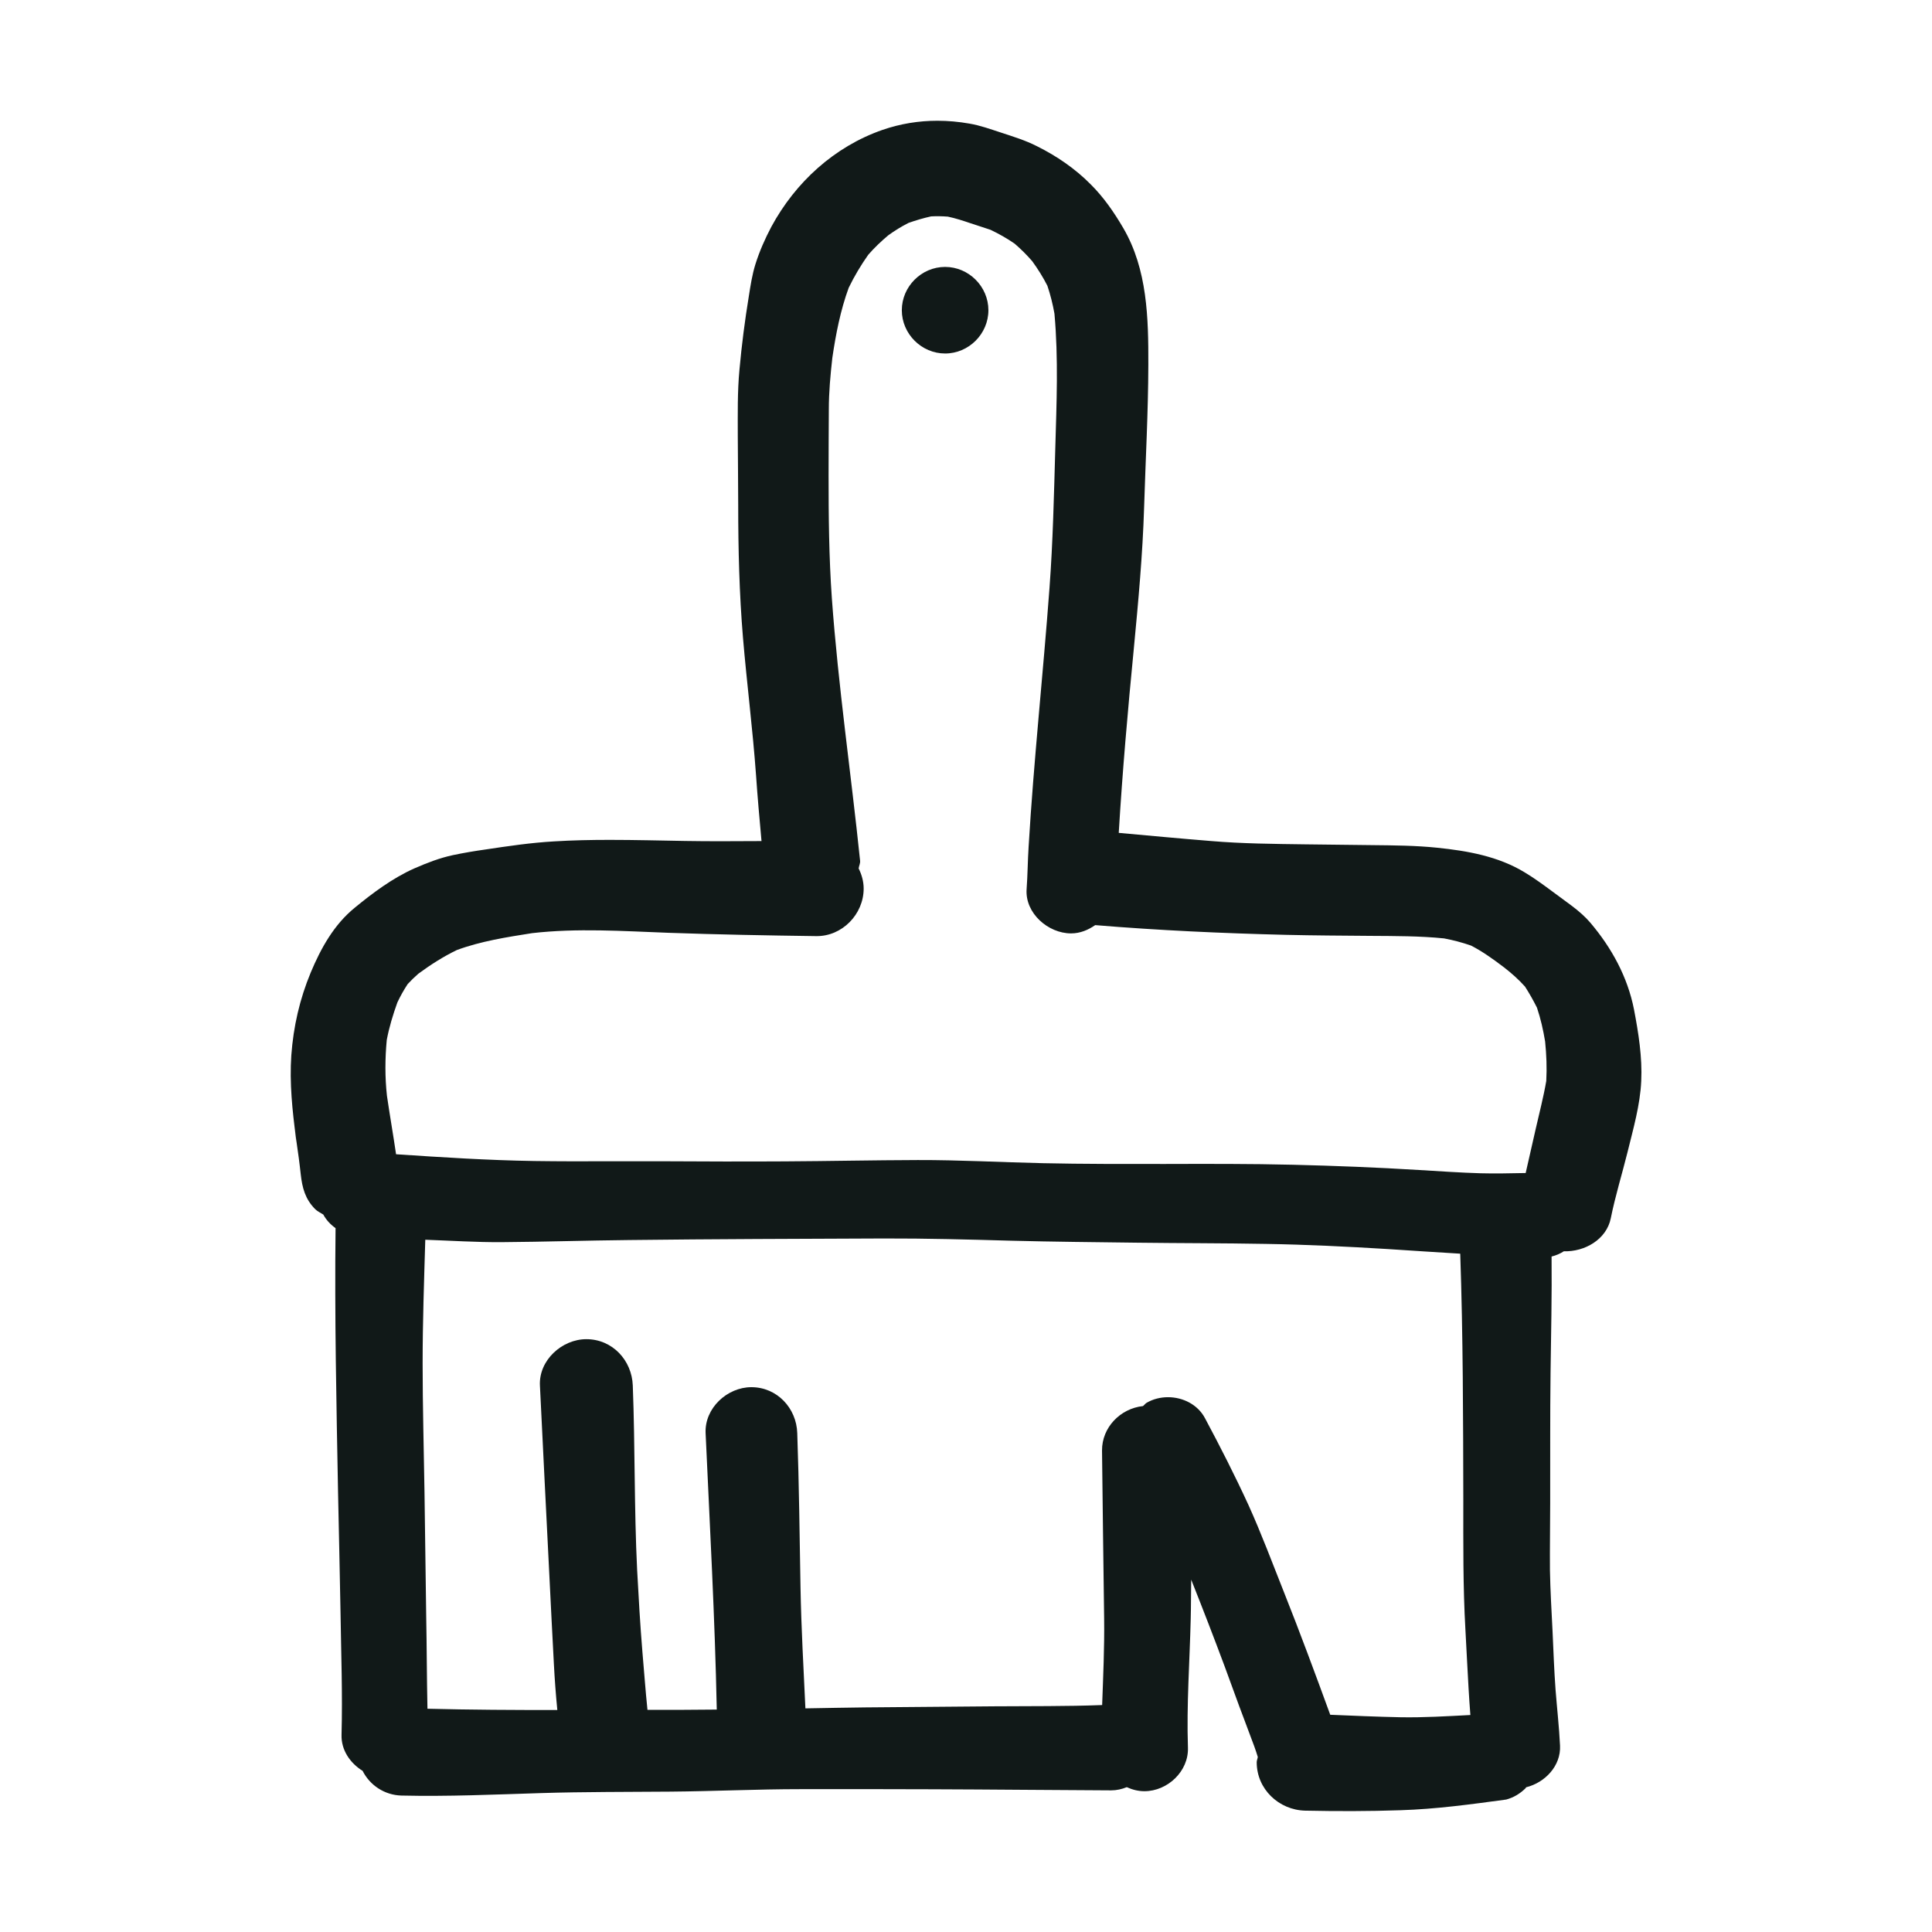
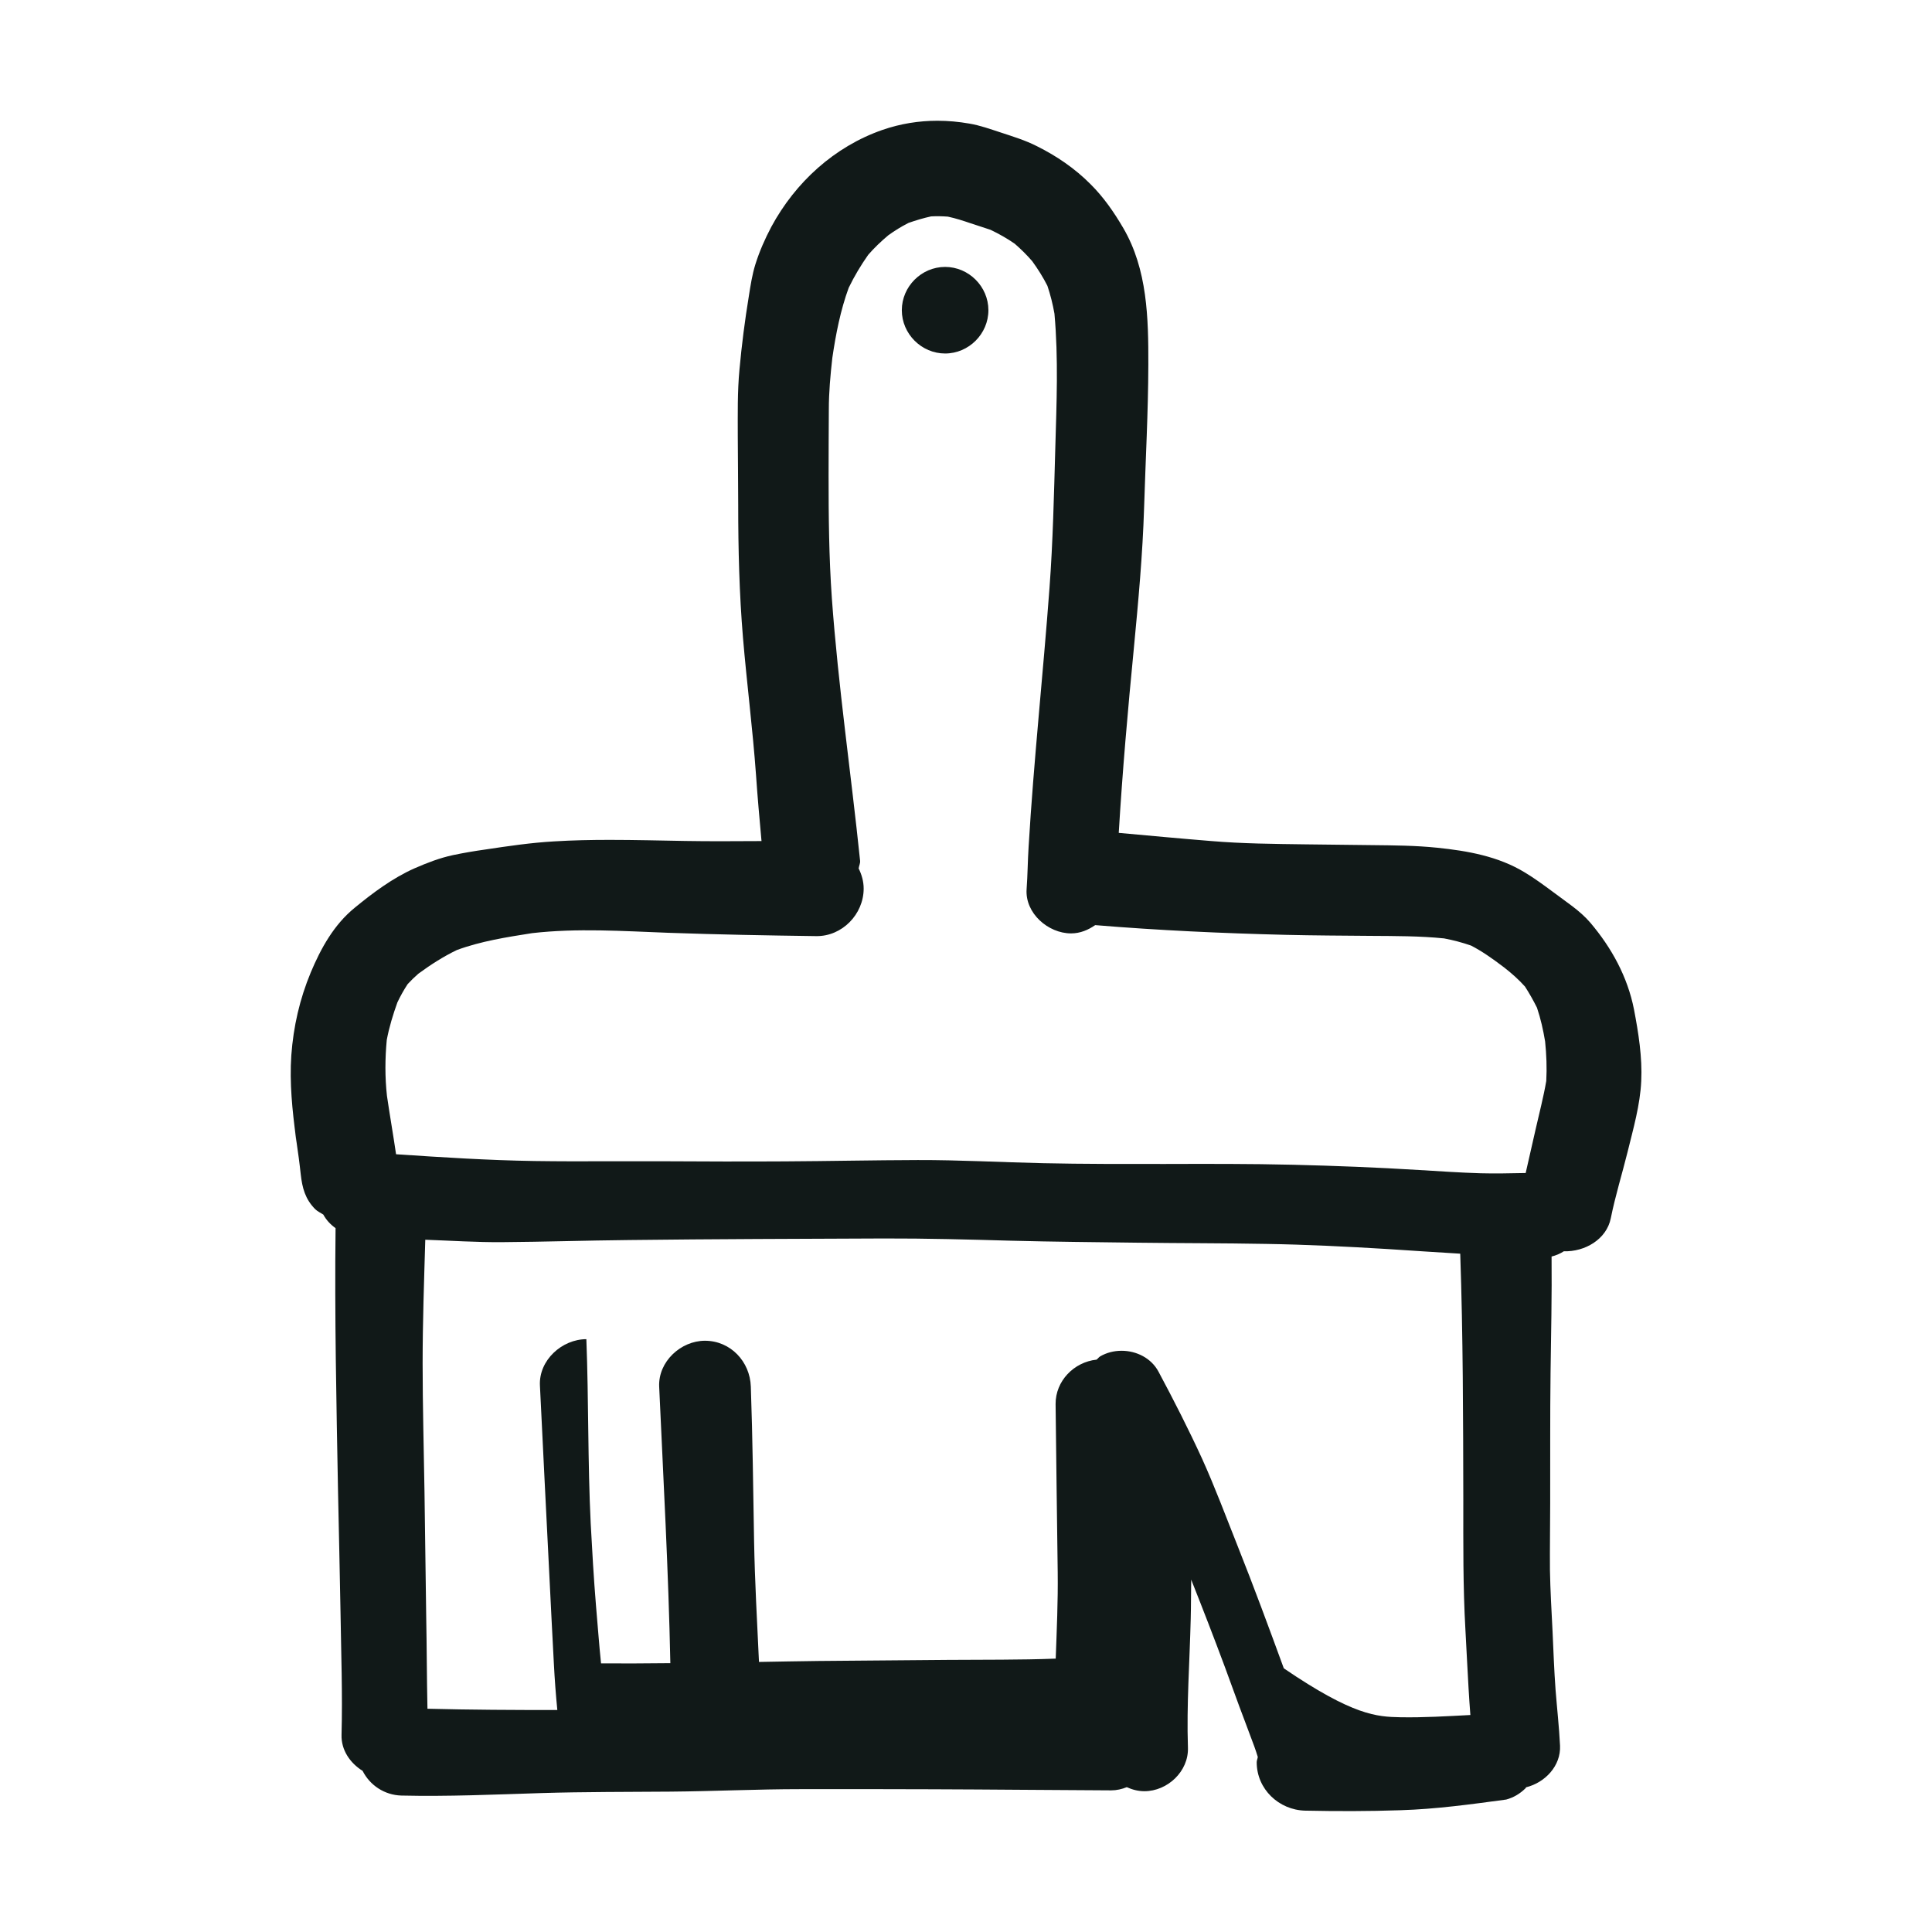
<svg xmlns="http://www.w3.org/2000/svg" version="1.1" id="designs" width="800px" height="800px" viewBox="0 0 32 32" xml:space="preserve">
  <style type="text/css">
	.sketchy_een{fill:#111918;}
</style>
-   <path class="sketchy_een" d="M14.937,5.138c0-0.392,0.325-0.717,0.717-0.717c0.392,0,0.717,0.325,0.717,0.717  s-0.325,0.717-0.717,0.717C15.263,5.855,14.937,5.53,14.937,5.138z M4.91,18.927c-0.003-0.025-0.007-0.051-0.01-0.076  c-0.006-0.046-0.013-0.092-0.019-0.139C4.889,18.785,4.9,18.855,4.91,18.927z M27.184,17.906c-0.018,0.397-0.133,0.793-0.227,1.177  c-0.091,0.366-0.203,0.726-0.277,1.094c-0.071,0.354-0.434,0.559-0.778,0.548c-0.063,0.041-0.13,0.069-0.203,0.087  c0.006,0.642-0.008,1.283-0.017,1.925c-0.009,0.721-0.004,1.44-0.006,2.161c0,0.37-0.007,0.738-0.004,1.107  c0.006,0.338,0.026,0.675,0.043,1.013c0.015,0.323,0.026,0.647,0.05,0.971c0.024,0.307,0.059,0.616,0.074,0.924  c0.016,0.336-0.248,0.612-0.561,0.69c-0.005,0.005-0.007,0.013-0.012,0.018c-0.091,0.089-0.196,0.152-0.318,0.185  c-0.584,0.079-1.163,0.159-1.752,0.177c-0.525,0.018-1.052,0.018-1.579,0.007c-0.436-0.011-0.802-0.357-0.802-0.802  c0-0.03,0.014-0.057,0.018-0.087c-0.018-0.058-0.037-0.118-0.057-0.172c-0.055-0.148-0.111-0.296-0.166-0.444  c-0.111-0.29-0.214-0.584-0.322-0.874c-0.18-0.484-0.367-0.967-0.558-1.447c-0.004,0.216-0.002,0.432-0.008,0.648  c-0.017,0.71-0.07,1.423-0.046,2.135c0.013,0.392-0.338,0.721-0.721,0.721c-0.104,0-0.202-0.026-0.292-0.067  c-0.081,0.033-0.168,0.053-0.259,0.053c-0.987-0.004-1.974-0.015-2.961-0.018c-0.727-0.004-1.455-0.002-2.181-0.002  c-0.719,0-1.438,0.035-2.155,0.041c-0.714,0.006-1.427,0.002-2.141,0.024c-0.773,0.024-1.544,0.059-2.318,0.041  c-0.281-0.008-0.523-0.172-0.642-0.409c-0.206-0.128-0.357-0.344-0.349-0.598c0.018-0.677-0.007-1.353-0.017-2.03  c-0.011-0.664-0.028-1.329-0.041-1.993c-0.027-1.456-0.058-2.912-0.041-4.368c-0.084-0.06-0.154-0.134-0.203-0.225  c-0.046-0.03-0.097-0.052-0.136-0.091c-0.164-0.166-0.213-0.351-0.238-0.577c-0.01-0.088-0.02-0.178-0.032-0.267  c-0.016-0.111-0.031-0.222-0.047-0.334c-0.06-0.455-0.108-0.909-0.077-1.368c0.035-0.479,0.139-0.932,0.322-1.373  c0.168-0.401,0.384-0.791,0.726-1.07c0.299-0.246,0.632-0.495,0.991-0.654c0.211-0.092,0.416-0.172,0.64-0.22  c0.177-0.037,0.353-0.067,0.532-0.092c0.379-0.057,0.756-0.113,1.141-0.135c0.307-0.019,0.615-0.025,0.923-0.025  c0.417,0,0.835,0.011,1.25,0.018c0.401,0.007,0.804,0.004,1.207,0.002c0.019,0,0.038,0,0.056,0  c-0.033-0.365-0.066-0.729-0.091-1.096c-0.055-0.76-0.152-1.514-0.216-2.274c-0.061-0.73-0.079-1.464-0.079-2.196  c0-0.381-0.006-0.76-0.007-1.141c0-0.368-0.007-0.736,0.028-1.104c0.037-0.407,0.089-0.812,0.155-1.214  c0.028-0.177,0.055-0.357,0.109-0.529c0.067-0.214,0.159-0.423,0.264-0.621c0.399-0.738,1.044-1.327,1.839-1.604  C14.913,2.049,15.218,2,15.526,2c0.176,0,0.353,0.016,0.53,0.047c0.179,0.03,0.348,0.092,0.521,0.148  c0.203,0.067,0.407,0.129,0.599,0.227c0.327,0.163,0.628,0.368,0.887,0.629c0.216,0.214,0.39,0.466,0.543,0.728  c0.399,0.684,0.416,1.49,0.414,2.263c-0.002,0.787-0.046,1.575-0.07,2.362c-0.024,0.78-0.096,1.558-0.17,2.335  c-0.099,1.016-0.189,2.036-0.25,3.056c0.509,0.046,1.018,0.094,1.529,0.135c0.519,0.044,1.041,0.048,1.562,0.055  c0.37,0.004,0.739,0.009,1.111,0.013c0.357,0.004,0.715,0.006,1.072,0.043c0.503,0.052,1.011,0.141,1.451,0.409  c0.163,0.098,0.316,0.211,0.47,0.325c0.209,0.159,0.445,0.307,0.616,0.508c0.353,0.416,0.617,0.898,0.723,1.436  C27.138,17.106,27.203,17.511,27.184,17.906z M6.406,17.225c-0.029,0.307-0.031,0.616,0.003,0.924  c0.047,0.324,0.104,0.646,0.151,0.969c0.762,0.051,1.524,0.1,2.289,0.112c0.414,0.006,0.828,0.006,1.24,0.004c0.29,0,0.58,0,0.871,0  c0.68,0.004,1.36,0.006,2.039,0.002c0.734-0.004,1.468-0.02,2.202-0.022c0.689-0.002,1.381,0.037,2.072,0.052  c0.671,0.015,1.344,0.013,2.015,0.013c0.71-0.002,1.42-0.004,2.129,0.013c0.697,0.017,1.394,0.044,2.087,0.087  c0.34,0.02,0.678,0.044,1.018,0.054c0.249,0.007,0.499,0,0.748-0.004c0.055-0.243,0.111-0.486,0.166-0.73  c0.06-0.265,0.129-0.527,0.175-0.794c0.012-0.22,0.003-0.437-0.019-0.655c-0.032-0.191-0.073-0.376-0.135-0.56  c-0.06-0.12-0.125-0.235-0.198-0.349c-0.106-0.118-0.22-0.219-0.347-0.318c-0.008-0.006-0.016-0.012-0.024-0.018  c-0.167-0.126-0.336-0.247-0.522-0.343c-0.146-0.051-0.294-0.09-0.447-0.119c-0.404-0.041-0.806-0.039-1.213-0.042  c-0.469-0.004-0.939-0.006-1.409-0.017c-1.055-0.026-2.106-0.074-3.157-0.161c-0.115,0.079-0.247,0.137-0.4,0.137  c-0.379,0-0.765-0.335-0.736-0.734c0.017-0.233,0.018-0.468,0.033-0.701c0.085-1.431,0.24-2.856,0.346-4.287  c0.057-0.769,0.074-1.542,0.096-2.314c0.021-0.741,0.053-1.488-0.014-2.229c-0.028-0.157-0.066-0.311-0.117-0.462  c-0.072-0.142-0.158-0.279-0.252-0.408c-0.09-0.104-0.187-0.2-0.29-0.289c-0.127-0.088-0.262-0.164-0.401-0.23  c-0.109-0.038-0.218-0.07-0.326-0.107c-0.126-0.043-0.251-0.084-0.38-0.111c-0.092-0.007-0.184-0.009-0.277-0.004  c-0.128,0.028-0.251,0.065-0.374,0.108c-0.117,0.059-0.228,0.128-0.335,0.205c-0.119,0.1-0.231,0.206-0.333,0.324  c-0.122,0.173-0.23,0.354-0.323,0.546c-0.136,0.371-0.214,0.77-0.271,1.161c-0.032,0.284-0.058,0.568-0.058,0.854  c-0.002,0.364-0.004,0.728-0.004,1.092c0,0.678,0.006,1.357,0.054,2.033c0.105,1.457,0.318,2.9,0.468,4.351  c0.004,0.041-0.018,0.083-0.024,0.126c0.05,0.102,0.083,0.214,0.083,0.334c0,0.425-0.357,0.793-0.786,0.787  c-0.817-0.011-1.634-0.026-2.449-0.055c-0.754-0.028-1.509-0.08-2.258,0.006c-0.418,0.066-0.849,0.133-1.246,0.28  c-0.224,0.108-0.436,0.244-0.637,0.392c-0.062,0.054-0.121,0.111-0.177,0.172c-0.064,0.097-0.12,0.198-0.17,0.303  C6.509,16.806,6.446,17.012,6.406,17.225z M23.194,28.443c0.387,0.007,0.773-0.017,1.16-0.037c-0.012-0.147-0.021-0.295-0.03-0.442  c-0.02-0.324-0.033-0.645-0.052-0.969c-0.041-0.714-0.035-1.429-0.035-2.144c-0.003-1.363-0.004-2.724-0.051-4.086  c-0.402-0.024-0.802-0.051-1.204-0.077c-0.671-0.041-1.342-0.074-2.015-0.085c-0.708-0.013-1.418-0.011-2.126-0.02  c-0.699-0.009-1.398-0.015-2.094-0.033c-0.704-0.02-1.407-0.039-2.109-0.037c-1.409,0.006-2.819,0.009-4.227,0.026  c-0.699,0.007-1.398,0.03-2.096,0.035c-0.425,0.003-0.847-0.025-1.271-0.04C7.024,21.216,7,21.898,7,22.581  c0,0.71,0.02,1.422,0.031,2.131c0.011,0.68,0.017,1.362,0.028,2.044c0.01,0.514,0.01,1.031,0.021,1.546  c0.717,0.018,1.434,0.022,2.151,0.021c-0.025-0.255-0.044-0.51-0.057-0.763c-0.026-0.482-0.05-0.965-0.074-1.449  c-0.054-1.054-0.105-2.107-0.157-3.161c-0.022-0.42,0.366-0.769,0.769-0.769c0.431,0,0.754,0.349,0.769,0.769  c0.039,1.018,0.022,2.037,0.072,3.054c0.024,0.451,0.05,0.902,0.087,1.353c0.028,0.32,0.051,0.643,0.084,0.963  c0.382,0.001,0.765,0.001,1.148-0.004c-0.031-1.527-0.116-3.055-0.185-4.58c-0.018-0.414,0.359-0.76,0.758-0.76  c0.425,0,0.747,0.346,0.76,0.76c0.03,0.852,0.039,1.706,0.054,2.558c0.012,0.668,0.05,1.334,0.081,2.002  c0.329-0.006,0.658-0.012,0.986-0.016c0.714-0.007,1.427-0.013,2.139-0.018c0.596-0.005,1.194,0.002,1.79-0.021  c0.017-0.476,0.039-0.951,0.033-1.427c-0.011-0.93-0.026-1.858-0.035-2.788c-0.003-0.384,0.304-0.697,0.678-0.737  c0.022-0.016,0.036-0.039,0.06-0.054c0.108-0.063,0.231-0.093,0.355-0.093c0.246,0,0.492,0.121,0.612,0.347  c0.253,0.473,0.497,0.952,0.721,1.44c0.214,0.473,0.396,0.961,0.588,1.444c0.267,0.671,0.518,1.35,0.766,2.029  C22.418,28.418,22.806,28.435,23.194,28.443z" />
+   <path class="sketchy_een" d="M14.937,5.138c0-0.392,0.325-0.717,0.717-0.717c0.392,0,0.717,0.325,0.717,0.717  s-0.325,0.717-0.717,0.717C15.263,5.855,14.937,5.53,14.937,5.138z M4.91,18.927c-0.003-0.025-0.007-0.051-0.01-0.076  c-0.006-0.046-0.013-0.092-0.019-0.139C4.889,18.785,4.9,18.855,4.91,18.927z M27.184,17.906c-0.018,0.397-0.133,0.793-0.227,1.177  c-0.091,0.366-0.203,0.726-0.277,1.094c-0.071,0.354-0.434,0.559-0.778,0.548c-0.063,0.041-0.13,0.069-0.203,0.087  c0.006,0.642-0.008,1.283-0.017,1.925c-0.009,0.721-0.004,1.44-0.006,2.161c0,0.37-0.007,0.738-0.004,1.107  c0.006,0.338,0.026,0.675,0.043,1.013c0.015,0.323,0.026,0.647,0.05,0.971c0.024,0.307,0.059,0.616,0.074,0.924  c0.016,0.336-0.248,0.612-0.561,0.69c-0.005,0.005-0.007,0.013-0.012,0.018c-0.091,0.089-0.196,0.152-0.318,0.185  c-0.584,0.079-1.163,0.159-1.752,0.177c-0.525,0.018-1.052,0.018-1.579,0.007c-0.436-0.011-0.802-0.357-0.802-0.802  c0-0.03,0.014-0.057,0.018-0.087c-0.018-0.058-0.037-0.118-0.057-0.172c-0.055-0.148-0.111-0.296-0.166-0.444  c-0.111-0.29-0.214-0.584-0.322-0.874c-0.18-0.484-0.367-0.967-0.558-1.447c-0.004,0.216-0.002,0.432-0.008,0.648  c-0.017,0.71-0.07,1.423-0.046,2.135c0.013,0.392-0.338,0.721-0.721,0.721c-0.104,0-0.202-0.026-0.292-0.067  c-0.081,0.033-0.168,0.053-0.259,0.053c-0.987-0.004-1.974-0.015-2.961-0.018c-0.727-0.004-1.455-0.002-2.181-0.002  c-0.719,0-1.438,0.035-2.155,0.041c-0.714,0.006-1.427,0.002-2.141,0.024c-0.773,0.024-1.544,0.059-2.318,0.041  c-0.281-0.008-0.523-0.172-0.642-0.409c-0.206-0.128-0.357-0.344-0.349-0.598c0.018-0.677-0.007-1.353-0.017-2.03  c-0.011-0.664-0.028-1.329-0.041-1.993c-0.027-1.456-0.058-2.912-0.041-4.368c-0.084-0.06-0.154-0.134-0.203-0.225  c-0.046-0.03-0.097-0.052-0.136-0.091c-0.164-0.166-0.213-0.351-0.238-0.577c-0.01-0.088-0.02-0.178-0.032-0.267  c-0.016-0.111-0.031-0.222-0.047-0.334c-0.06-0.455-0.108-0.909-0.077-1.368c0.035-0.479,0.139-0.932,0.322-1.373  c0.168-0.401,0.384-0.791,0.726-1.07c0.299-0.246,0.632-0.495,0.991-0.654c0.211-0.092,0.416-0.172,0.64-0.22  c0.177-0.037,0.353-0.067,0.532-0.092c0.379-0.057,0.756-0.113,1.141-0.135c0.307-0.019,0.615-0.025,0.923-0.025  c0.417,0,0.835,0.011,1.25,0.018c0.401,0.007,0.804,0.004,1.207,0.002c0.019,0,0.038,0,0.056,0  c-0.033-0.365-0.066-0.729-0.091-1.096c-0.055-0.76-0.152-1.514-0.216-2.274c-0.061-0.73-0.079-1.464-0.079-2.196  c0-0.381-0.006-0.76-0.007-1.141c0-0.368-0.007-0.736,0.028-1.104c0.037-0.407,0.089-0.812,0.155-1.214  c0.028-0.177,0.055-0.357,0.109-0.529c0.067-0.214,0.159-0.423,0.264-0.621c0.399-0.738,1.044-1.327,1.839-1.604  C14.913,2.049,15.218,2,15.526,2c0.176,0,0.353,0.016,0.53,0.047c0.179,0.03,0.348,0.092,0.521,0.148  c0.203,0.067,0.407,0.129,0.599,0.227c0.327,0.163,0.628,0.368,0.887,0.629c0.216,0.214,0.39,0.466,0.543,0.728  c0.399,0.684,0.416,1.49,0.414,2.263c-0.002,0.787-0.046,1.575-0.07,2.362c-0.024,0.78-0.096,1.558-0.17,2.335  c-0.099,1.016-0.189,2.036-0.25,3.056c0.509,0.046,1.018,0.094,1.529,0.135c0.519,0.044,1.041,0.048,1.562,0.055  c0.37,0.004,0.739,0.009,1.111,0.013c0.357,0.004,0.715,0.006,1.072,0.043c0.503,0.052,1.011,0.141,1.451,0.409  c0.163,0.098,0.316,0.211,0.47,0.325c0.209,0.159,0.445,0.307,0.616,0.508c0.353,0.416,0.617,0.898,0.723,1.436  C27.138,17.106,27.203,17.511,27.184,17.906z M6.406,17.225c-0.029,0.307-0.031,0.616,0.003,0.924  c0.047,0.324,0.104,0.646,0.151,0.969c0.762,0.051,1.524,0.1,2.289,0.112c0.414,0.006,0.828,0.006,1.24,0.004c0.29,0,0.58,0,0.871,0  c0.68,0.004,1.36,0.006,2.039,0.002c0.734-0.004,1.468-0.02,2.202-0.022c0.689-0.002,1.381,0.037,2.072,0.052  c0.671,0.015,1.344,0.013,2.015,0.013c0.71-0.002,1.42-0.004,2.129,0.013c0.697,0.017,1.394,0.044,2.087,0.087  c0.34,0.02,0.678,0.044,1.018,0.054c0.249,0.007,0.499,0,0.748-0.004c0.055-0.243,0.111-0.486,0.166-0.73  c0.06-0.265,0.129-0.527,0.175-0.794c0.012-0.22,0.003-0.437-0.019-0.655c-0.032-0.191-0.073-0.376-0.135-0.56  c-0.06-0.12-0.125-0.235-0.198-0.349c-0.106-0.118-0.22-0.219-0.347-0.318c-0.008-0.006-0.016-0.012-0.024-0.018  c-0.167-0.126-0.336-0.247-0.522-0.343c-0.146-0.051-0.294-0.09-0.447-0.119c-0.404-0.041-0.806-0.039-1.213-0.042  c-0.469-0.004-0.939-0.006-1.409-0.017c-1.055-0.026-2.106-0.074-3.157-0.161c-0.115,0.079-0.247,0.137-0.4,0.137  c-0.379,0-0.765-0.335-0.736-0.734c0.017-0.233,0.018-0.468,0.033-0.701c0.085-1.431,0.24-2.856,0.346-4.287  c0.057-0.769,0.074-1.542,0.096-2.314c0.021-0.741,0.053-1.488-0.014-2.229c-0.028-0.157-0.066-0.311-0.117-0.462  c-0.072-0.142-0.158-0.279-0.252-0.408c-0.09-0.104-0.187-0.2-0.29-0.289c-0.127-0.088-0.262-0.164-0.401-0.23  c-0.109-0.038-0.218-0.07-0.326-0.107c-0.126-0.043-0.251-0.084-0.38-0.111c-0.092-0.007-0.184-0.009-0.277-0.004  c-0.128,0.028-0.251,0.065-0.374,0.108c-0.117,0.059-0.228,0.128-0.335,0.205c-0.119,0.1-0.231,0.206-0.333,0.324  c-0.122,0.173-0.23,0.354-0.323,0.546c-0.136,0.371-0.214,0.77-0.271,1.161c-0.032,0.284-0.058,0.568-0.058,0.854  c-0.002,0.364-0.004,0.728-0.004,1.092c0,0.678,0.006,1.357,0.054,2.033c0.105,1.457,0.318,2.9,0.468,4.351  c0.004,0.041-0.018,0.083-0.024,0.126c0.05,0.102,0.083,0.214,0.083,0.334c0,0.425-0.357,0.793-0.786,0.787  c-0.817-0.011-1.634-0.026-2.449-0.055c-0.754-0.028-1.509-0.08-2.258,0.006c-0.418,0.066-0.849,0.133-1.246,0.28  c-0.224,0.108-0.436,0.244-0.637,0.392c-0.062,0.054-0.121,0.111-0.177,0.172c-0.064,0.097-0.12,0.198-0.17,0.303  C6.509,16.806,6.446,17.012,6.406,17.225z M23.194,28.443c0.387,0.007,0.773-0.017,1.16-0.037c-0.012-0.147-0.021-0.295-0.03-0.442  c-0.02-0.324-0.033-0.645-0.052-0.969c-0.041-0.714-0.035-1.429-0.035-2.144c-0.003-1.363-0.004-2.724-0.051-4.086  c-0.402-0.024-0.802-0.051-1.204-0.077c-0.671-0.041-1.342-0.074-2.015-0.085c-0.708-0.013-1.418-0.011-2.126-0.02  c-0.699-0.009-1.398-0.015-2.094-0.033c-0.704-0.02-1.407-0.039-2.109-0.037c-1.409,0.006-2.819,0.009-4.227,0.026  c-0.699,0.007-1.398,0.03-2.096,0.035c-0.425,0.003-0.847-0.025-1.271-0.04C7.024,21.216,7,21.898,7,22.581  c0,0.71,0.02,1.422,0.031,2.131c0.011,0.68,0.017,1.362,0.028,2.044c0.01,0.514,0.01,1.031,0.021,1.546  c0.717,0.018,1.434,0.022,2.151,0.021c-0.025-0.255-0.044-0.51-0.057-0.763c-0.026-0.482-0.05-0.965-0.074-1.449  c-0.054-1.054-0.105-2.107-0.157-3.161c-0.022-0.42,0.366-0.769,0.769-0.769c0.039,1.018,0.022,2.037,0.072,3.054c0.024,0.451,0.05,0.902,0.087,1.353c0.028,0.32,0.051,0.643,0.084,0.963  c0.382,0.001,0.765,0.001,1.148-0.004c-0.031-1.527-0.116-3.055-0.185-4.58c-0.018-0.414,0.359-0.76,0.758-0.76  c0.425,0,0.747,0.346,0.76,0.76c0.03,0.852,0.039,1.706,0.054,2.558c0.012,0.668,0.05,1.334,0.081,2.002  c0.329-0.006,0.658-0.012,0.986-0.016c0.714-0.007,1.427-0.013,2.139-0.018c0.596-0.005,1.194,0.002,1.79-0.021  c0.017-0.476,0.039-0.951,0.033-1.427c-0.011-0.93-0.026-1.858-0.035-2.788c-0.003-0.384,0.304-0.697,0.678-0.737  c0.022-0.016,0.036-0.039,0.06-0.054c0.108-0.063,0.231-0.093,0.355-0.093c0.246,0,0.492,0.121,0.612,0.347  c0.253,0.473,0.497,0.952,0.721,1.44c0.214,0.473,0.396,0.961,0.588,1.444c0.267,0.671,0.518,1.35,0.766,2.029  C22.418,28.418,22.806,28.435,23.194,28.443z" />
</svg>